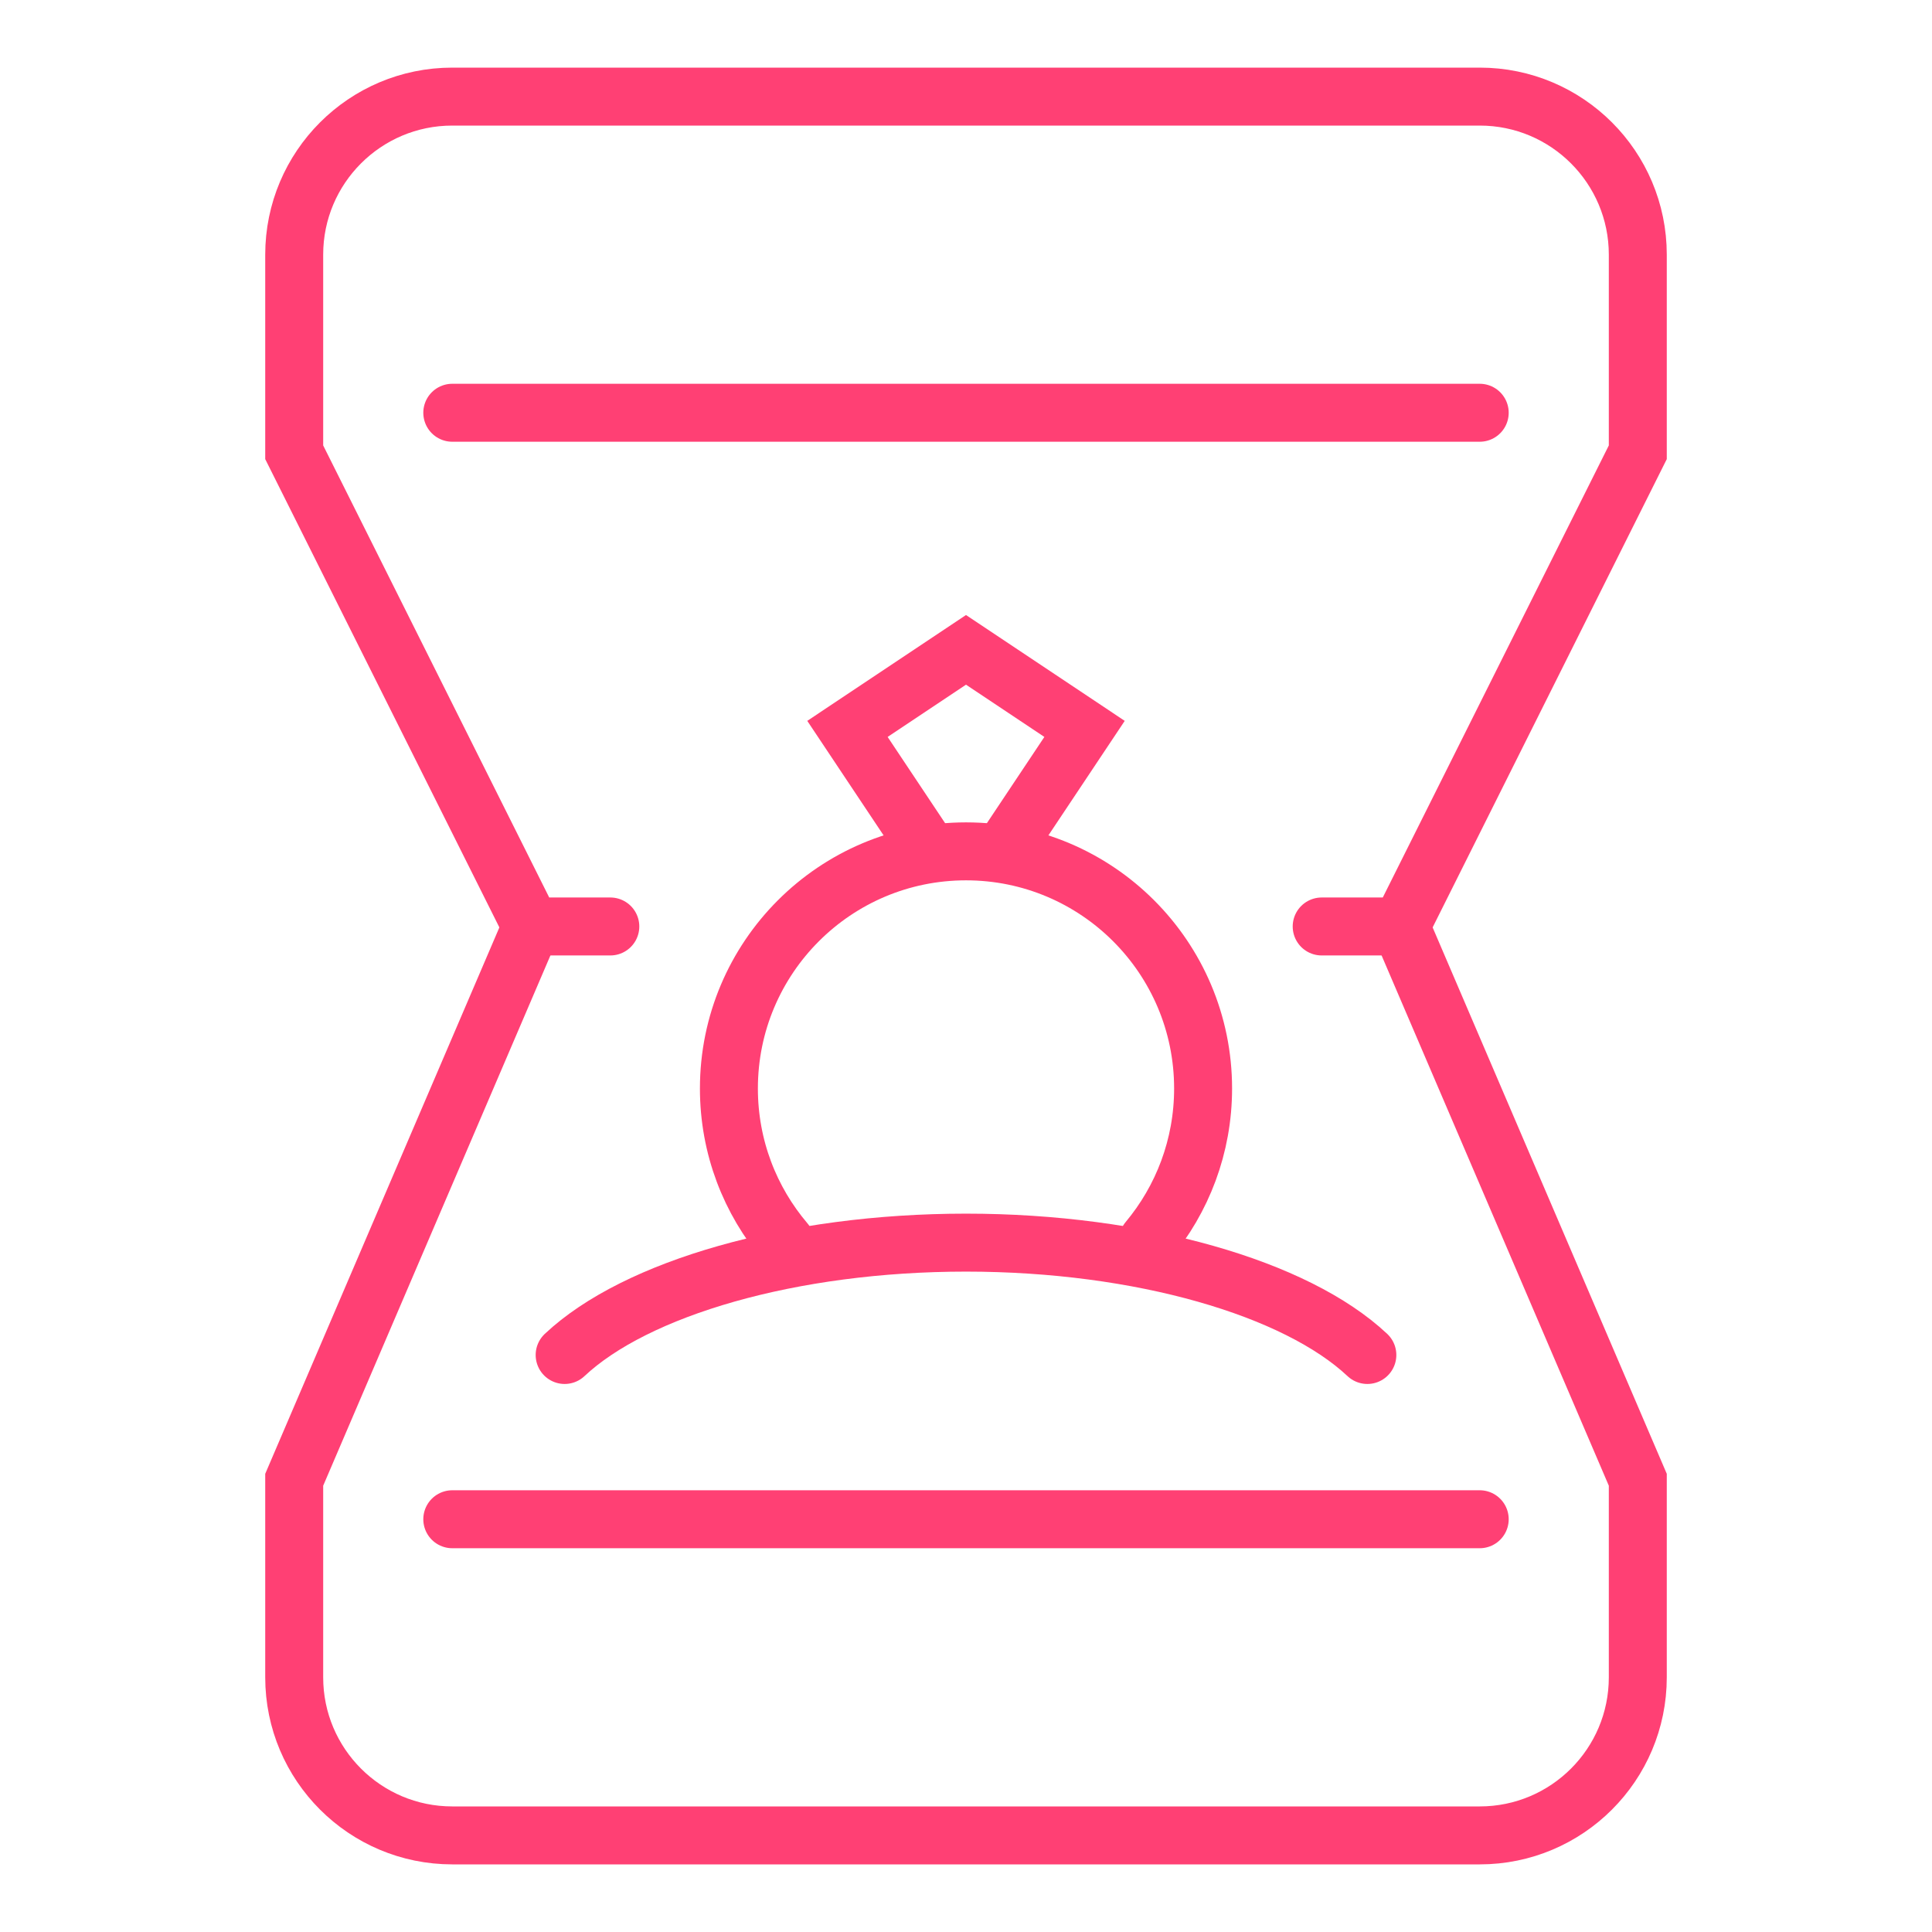
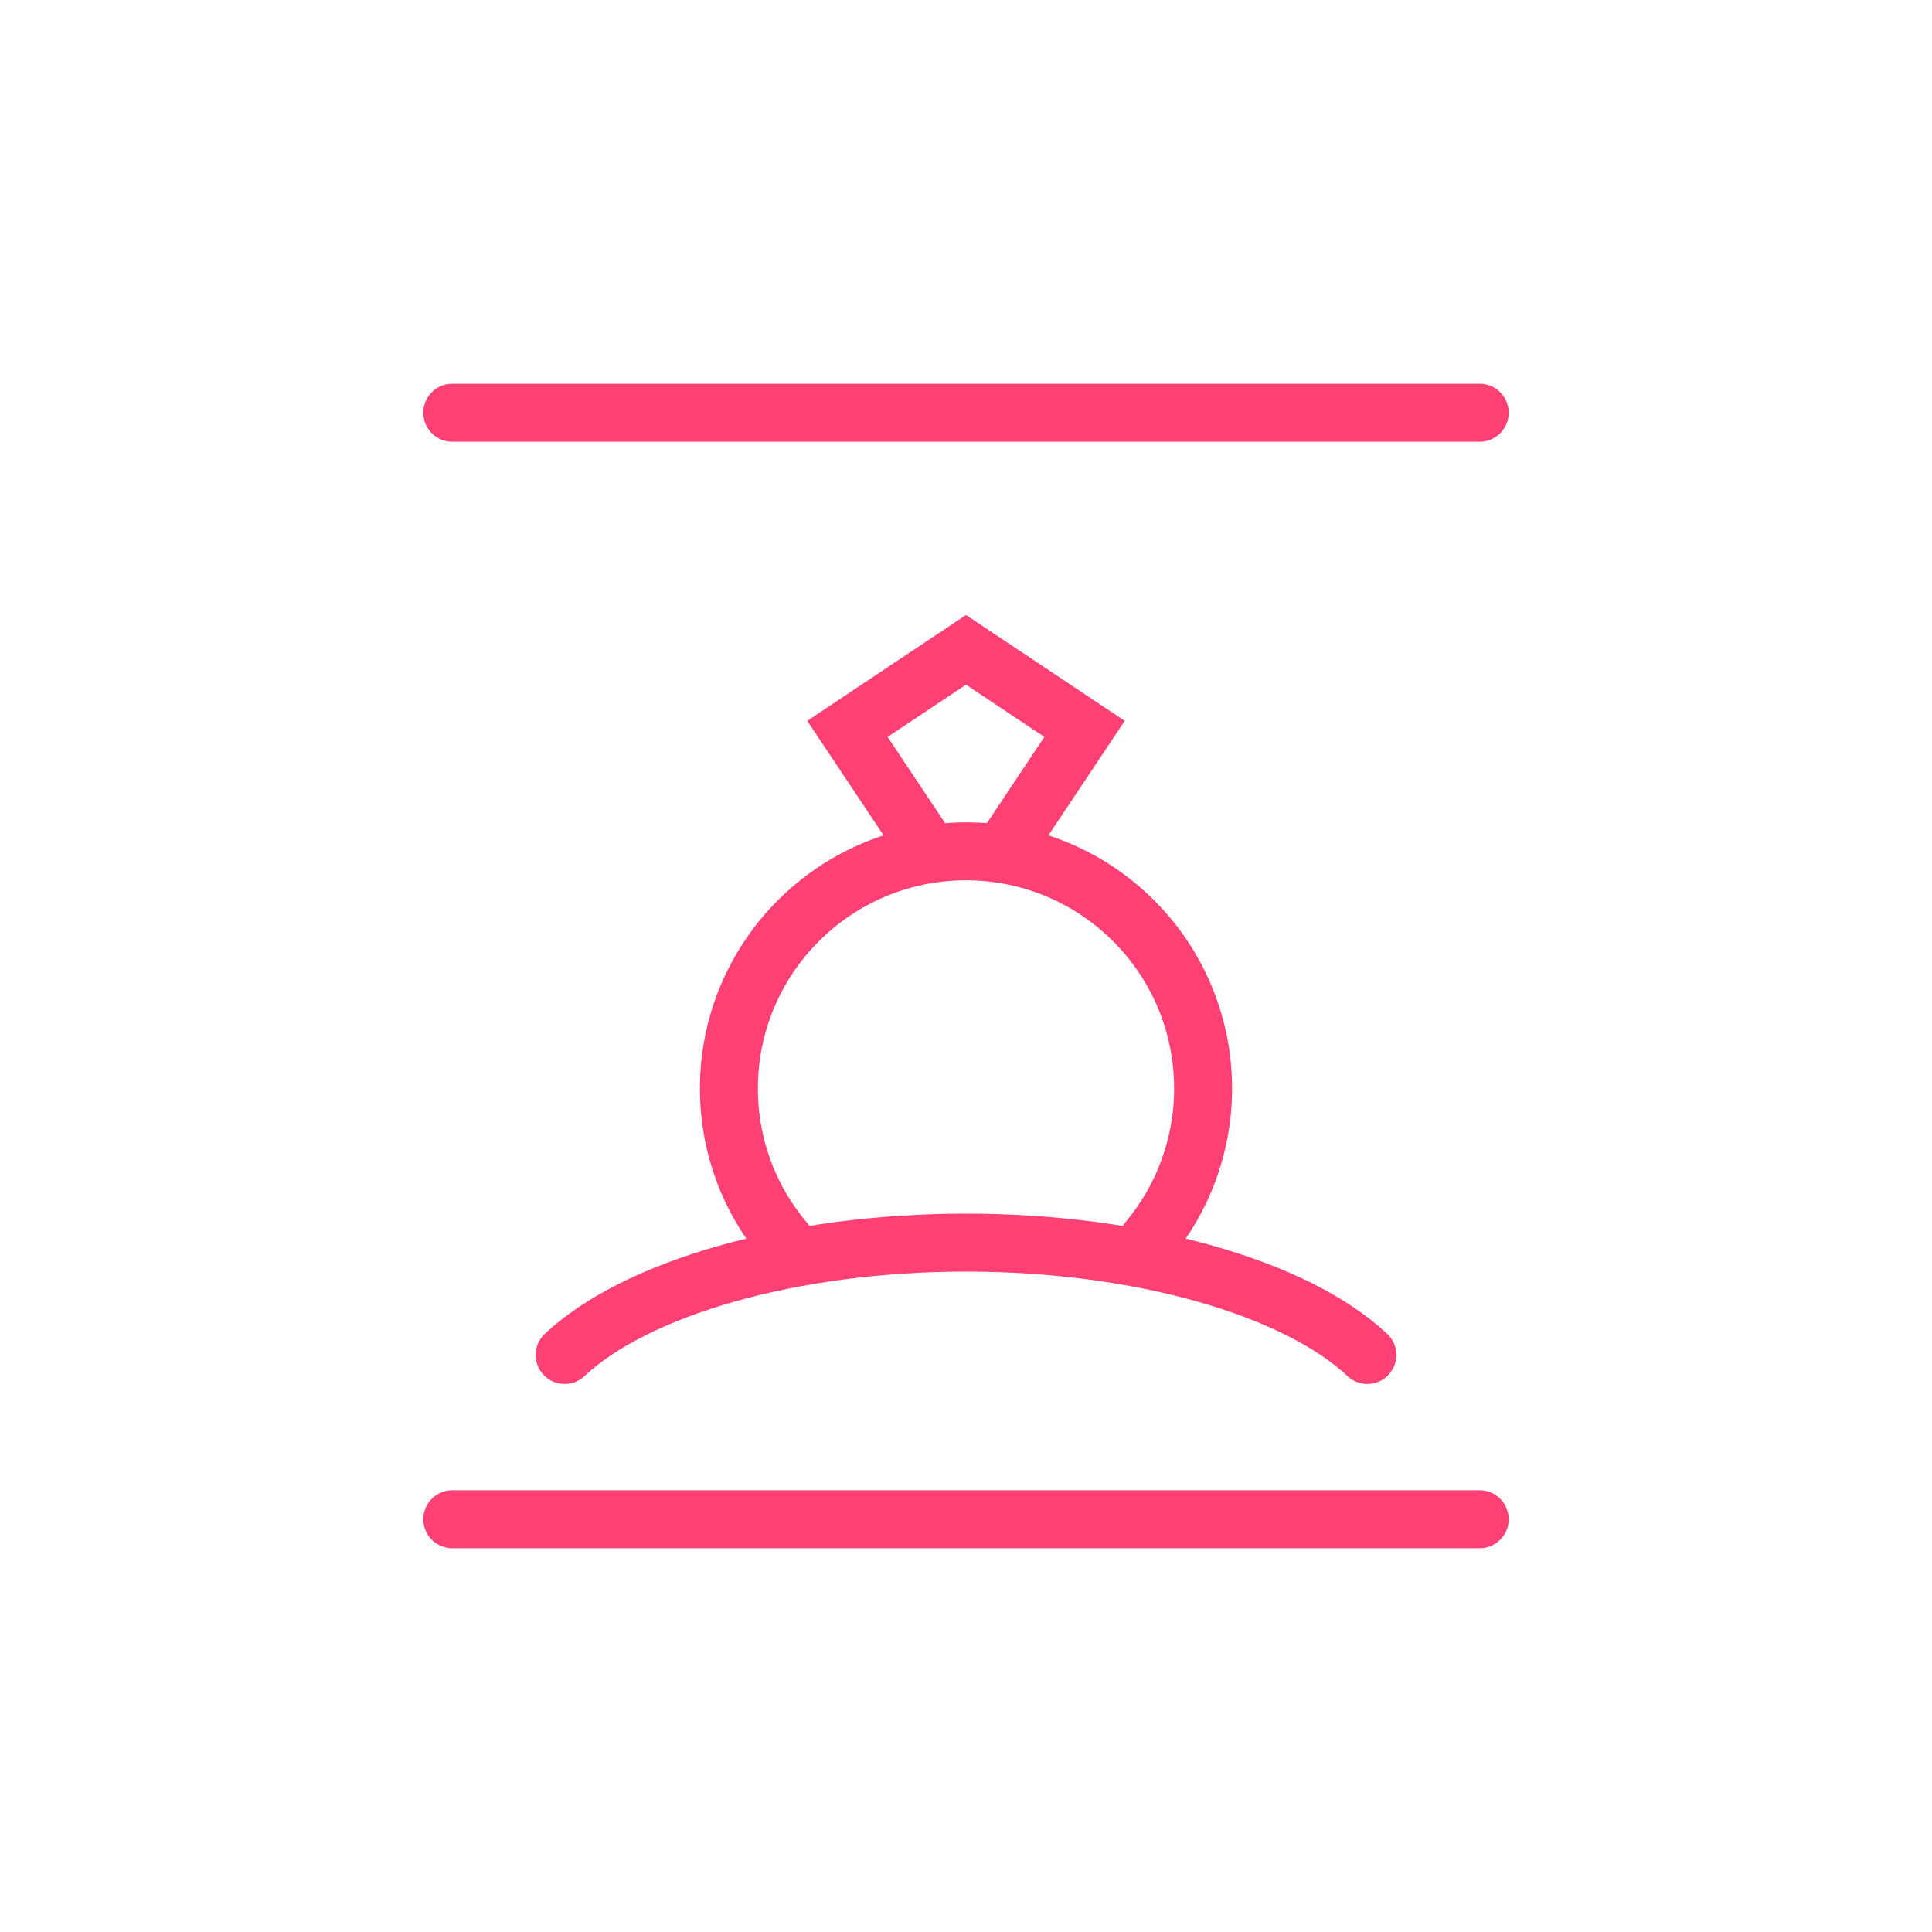
<svg xmlns="http://www.w3.org/2000/svg" version="1.1" id="Calque_1" x="0px" y="0px" width="50px" height="50px" viewBox="0 0 50 50" enable-background="new 0 0 50 50" xml:space="preserve">
-   <rect x="-64" fill="#FF4074" width="18" height="17" />
  <rect x="-64" y="21" fill="#4B144D" width="18" height="17" />
  <g>
-     <path fill="none" stroke="#FF4074" stroke-width="1.5" stroke-linecap="round" stroke-miterlimit="10" d="M36.25,23.977   l6.136,14.319v5.113c0,2.259-1.832,4.091-4.091,4.091H11.705c-2.259,0-4.091-1.832-4.091-4.091v-5.113l6.136-14.319" />
-     <path fill="none" stroke="#FF4074" stroke-width="1.5" stroke-linecap="round" stroke-miterlimit="10" d="M34.205,23.977h2.045   l6.136-12.272V6.591c0-2.259-1.832-4.091-4.091-4.091H11.705c-2.259,0-4.091,1.832-4.091,4.091v5.114l6.136,12.272h2.045" />
    <path fill="none" stroke="#FF4074" stroke-width="1.5" stroke-linecap="round" stroke-miterlimit="10" d="M20.324,32.144   c-0.911-1.071-1.46-2.459-1.46-3.974c0-3.39,2.748-6.137,6.136-6.137s6.136,2.747,6.136,6.137c0,1.496-0.536,2.868-1.427,3.935" />
    <polyline fill="none" stroke="#FF4074" stroke-width="1.5" stroke-linecap="round" stroke-miterlimit="10" points="23.977,21.932    21.932,18.864 25,16.818 28.068,18.864 26.023,21.932  " />
    <path fill="none" stroke="#FF4074" stroke-width="1.5" stroke-linecap="round" stroke-miterlimit="10" d="M35.387,35.067   c-1.841-1.731-5.873-2.908-10.387-2.908s-8.546,1.177-10.387,2.908" />
    <line fill="none" stroke="#FF4074" stroke-width="1.5" stroke-linecap="round" stroke-miterlimit="10" x1="11.705" y1="39.318" x2="38.295" y2="39.318" />
    <line fill="none" stroke="#FF4074" stroke-width="1.5" stroke-linecap="round" stroke-miterlimit="10" x1="11.705" y1="10.682" x2="38.295" y2="10.682" />
  </g>
</svg>